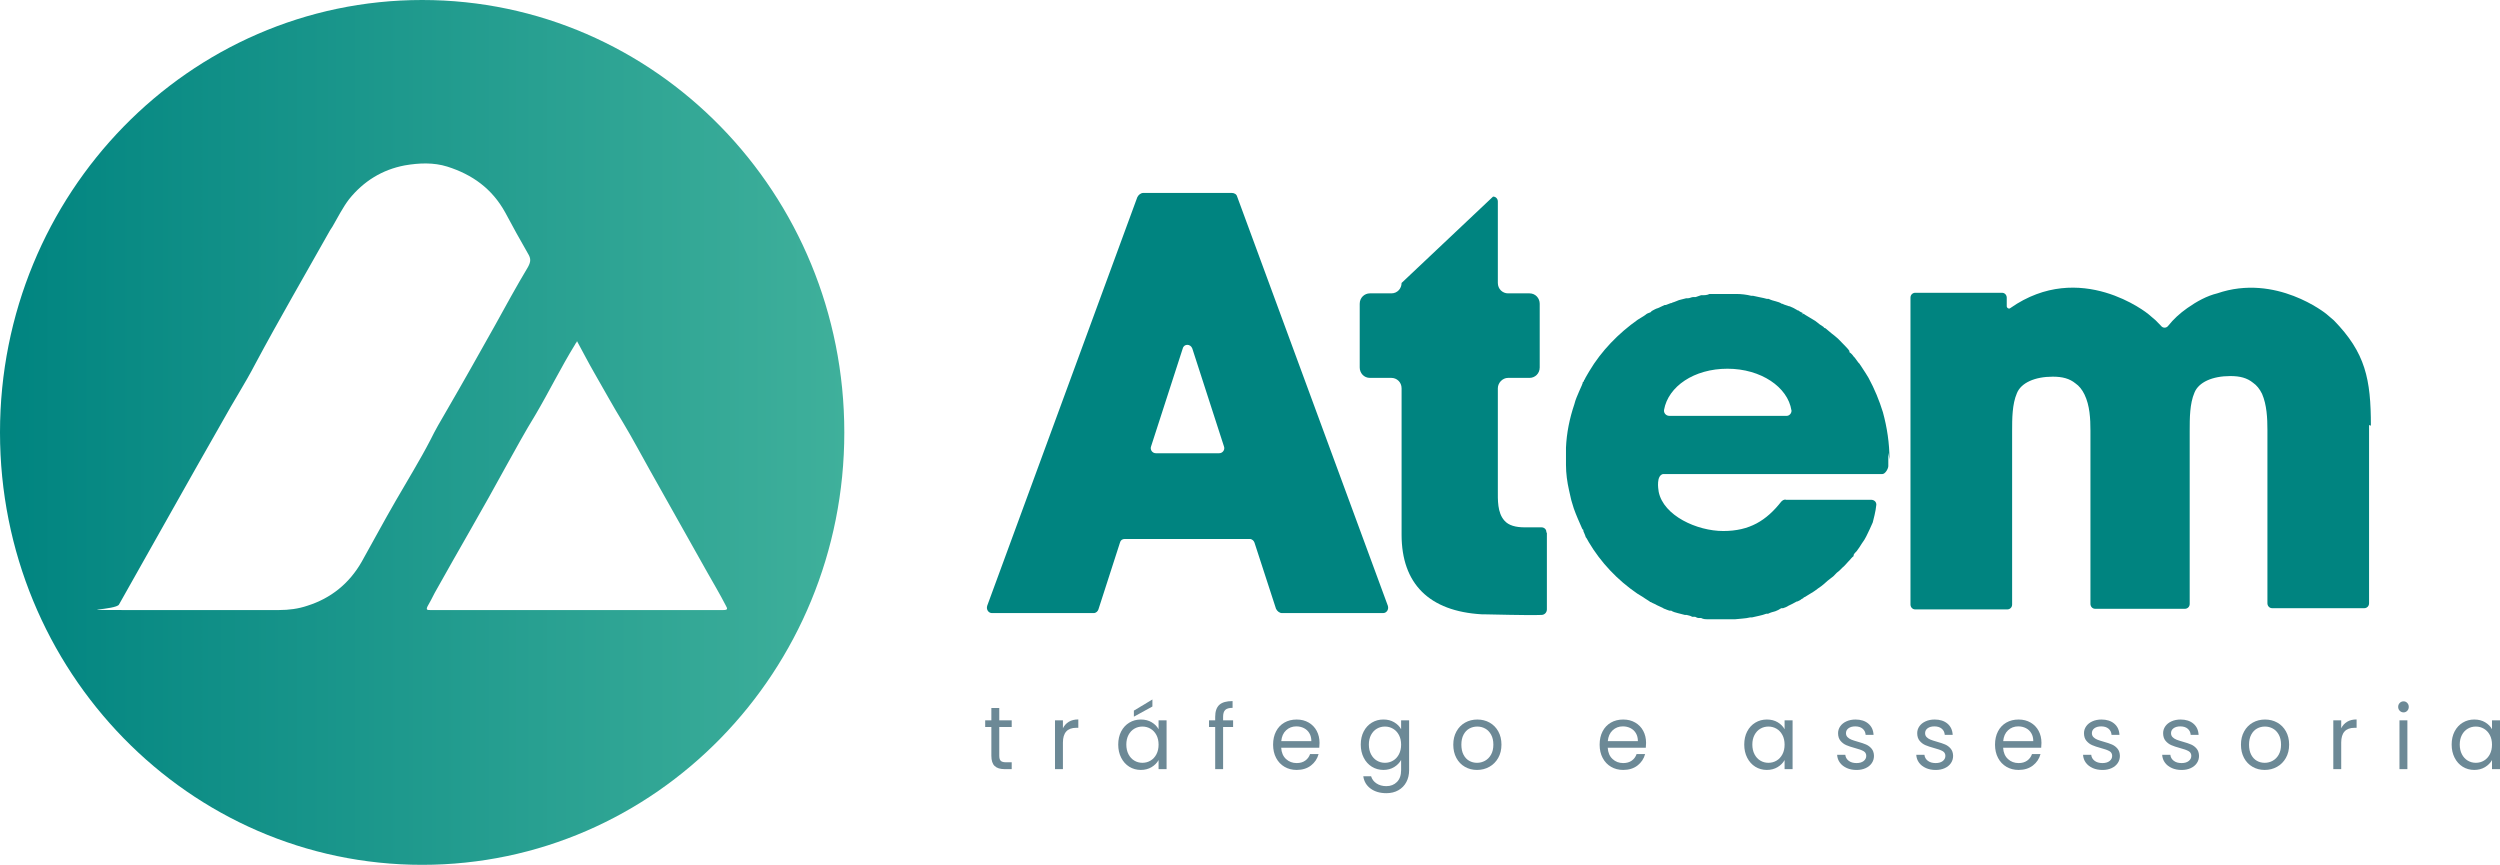
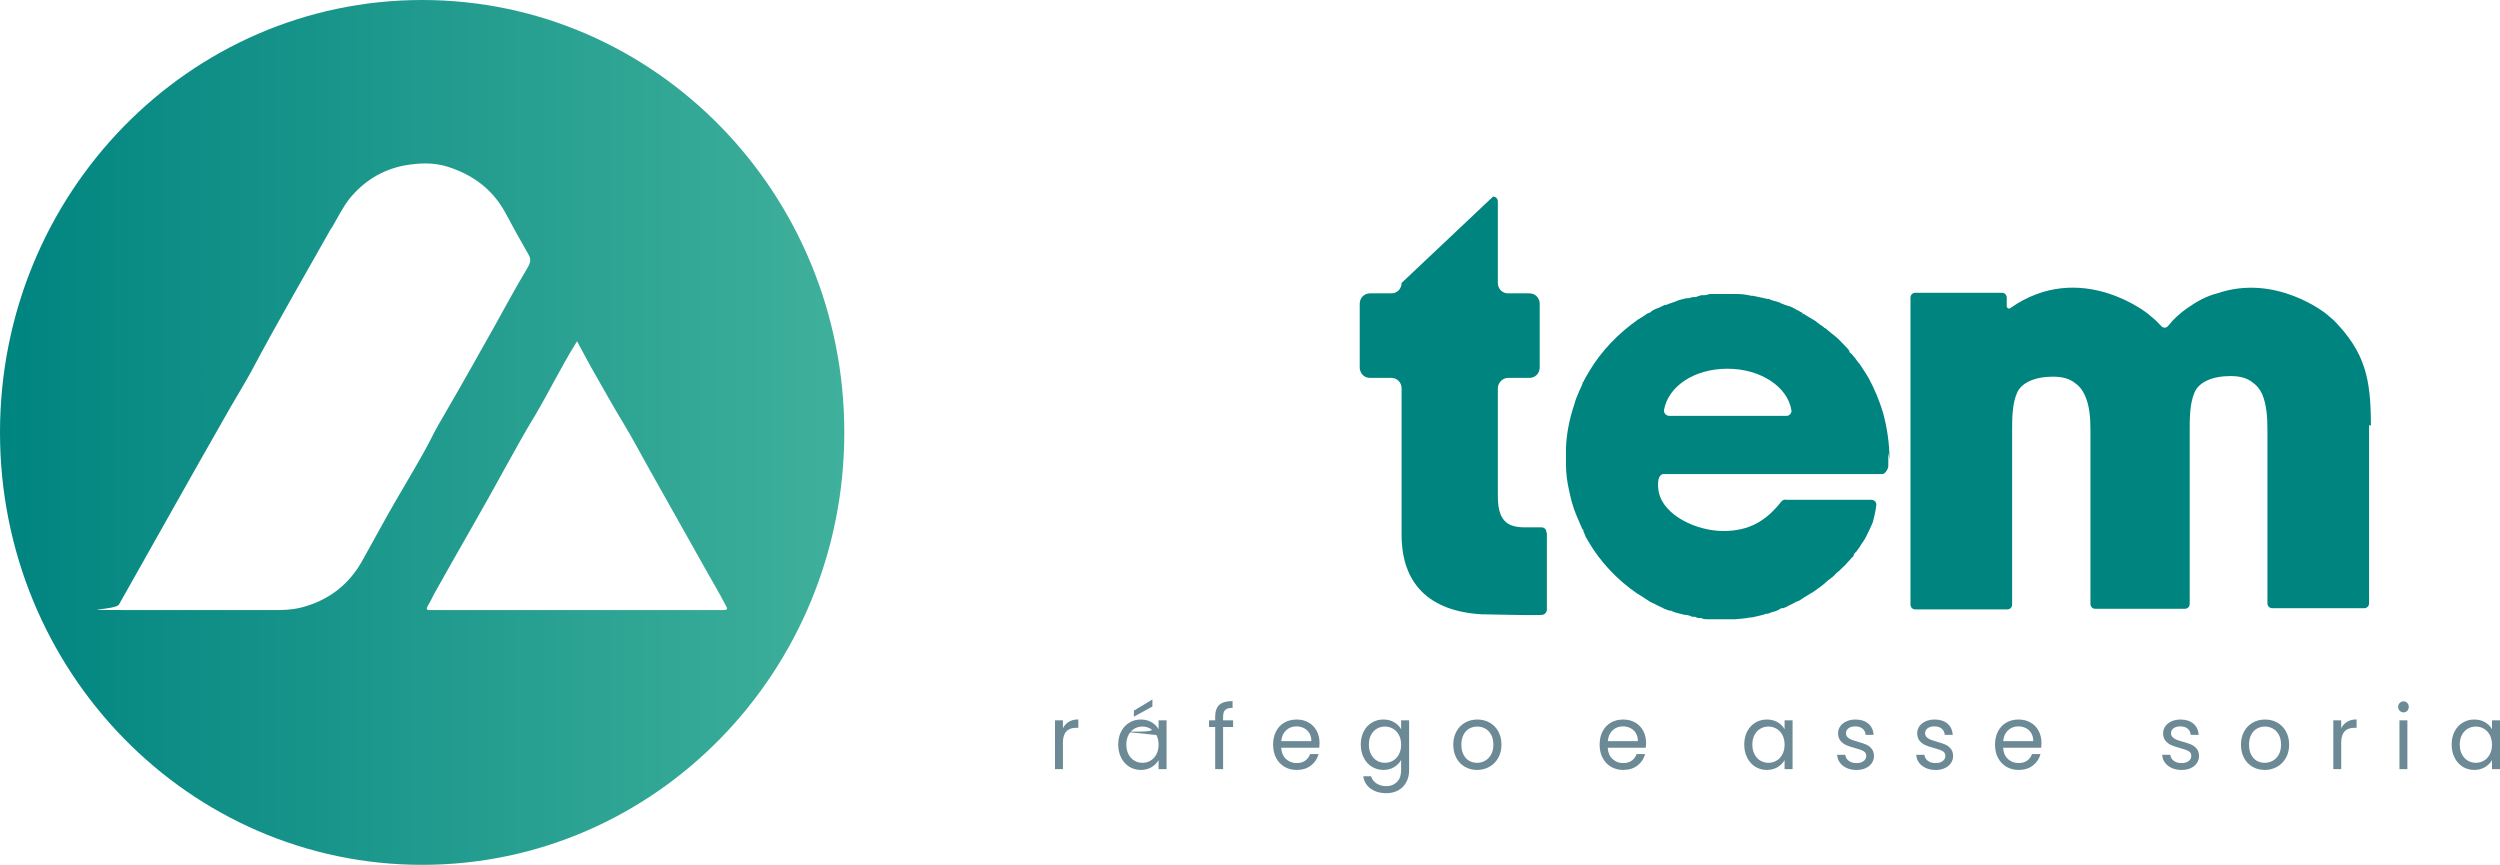
<svg xmlns="http://www.w3.org/2000/svg" width="344" height="119" viewBox="0 0 344 119" fill="none">
  <g clip-path="url(#clip0_132_412)">
-     <path d="M137.5 100.036V103.995C137.5 104.322 137.567 104.552 137.703 104.687C137.839 104.822 138.074 104.889 138.409 104.889H139.211V105.833H138.23C137.623 105.833 137.168 105.69 136.866 105.404C136.563 105.118 136.411 104.648 136.411 103.995V100.036H135.562V99.116H136.411V97.424H137.5V99.116H139.211V100.036H137.5Z" fill="#6C8996" />
    <path d="M147.078 99.312C147.433 99.1 147.865 98.994 148.376 98.994V100.146H148.088C146.868 100.146 146.258 100.825 146.258 102.18V105.833H145.168V99.116H146.258V100.207C146.449 99.823 146.722 99.525 147.078 99.312Z" fill="#6C8996" />
-     <path d="M154.275 100.642C154.547 100.123 154.919 99.721 155.394 99.435C155.868 99.148 156.397 99.006 156.979 99.006C157.561 99.006 158.052 99.133 158.474 99.386C158.897 99.639 159.212 99.957 159.42 100.342V99.116H160.521V105.833H159.42V104.583C159.204 104.975 158.883 105.299 158.457 105.557C158.03 105.815 157.534 105.943 156.968 105.943C156.402 105.943 155.859 105.796 155.388 105.503C154.917 105.208 154.546 104.796 154.275 104.264C154.004 103.733 153.868 103.129 153.868 102.45C153.868 101.772 154.004 101.161 154.275 100.642ZM159.122 101.138C158.922 100.763 158.653 100.474 158.314 100.275C157.976 100.075 157.602 99.974 157.196 99.974C156.79 99.974 156.418 100.073 156.084 100.269C155.748 100.465 155.482 100.751 155.282 101.127C155.083 101.502 154.983 101.944 154.983 102.45C154.983 102.956 155.083 103.413 155.282 103.792C155.482 104.172 155.748 104.462 156.084 104.661C156.419 104.862 156.79 104.962 157.196 104.962C157.602 104.962 157.976 104.862 158.314 104.661C158.653 104.462 158.922 104.171 159.122 103.792C159.321 103.411 159.421 102.968 159.421 102.462C159.421 101.956 159.321 101.514 159.122 101.138ZM158.571 97.216L156.022 98.614V97.781L158.571 96.249V97.218V97.216Z" fill="#6C8996" />
+     <path d="M154.275 100.642C154.547 100.123 154.919 99.721 155.394 99.435C155.868 99.148 156.397 99.006 156.979 99.006C157.561 99.006 158.052 99.133 158.474 99.386C158.897 99.639 159.212 99.957 159.42 100.342V99.116H160.521V105.833H159.42V104.583C159.204 104.975 158.883 105.299 158.457 105.557C158.03 105.815 157.534 105.943 156.968 105.943C156.402 105.943 155.859 105.796 155.388 105.503C154.917 105.208 154.546 104.796 154.275 104.264C154.004 103.733 153.868 103.129 153.868 102.45C153.868 101.772 154.004 101.161 154.275 100.642ZC158.922 100.763 158.653 100.474 158.314 100.275C157.976 100.075 157.602 99.974 157.196 99.974C156.79 99.974 156.418 100.073 156.084 100.269C155.748 100.465 155.482 100.751 155.282 101.127C155.083 101.502 154.983 101.944 154.983 102.45C154.983 102.956 155.083 103.413 155.282 103.792C155.482 104.172 155.748 104.462 156.084 104.661C156.419 104.862 156.79 104.962 157.196 104.962C157.602 104.962 157.976 104.862 158.314 104.661C158.653 104.462 158.922 104.171 159.122 103.792C159.321 103.411 159.421 102.968 159.421 102.462C159.421 101.956 159.321 101.514 159.122 101.138ZM158.571 97.216L156.022 98.614V97.781L158.571 96.249V97.218V97.216Z" fill="#6C8996" />
    <path d="M169.675 100.036H168.299V105.833H167.21V100.036H166.361V99.116H167.21V98.638C167.21 97.886 167.399 97.338 167.778 96.989C168.158 96.642 168.765 96.469 169.603 96.469V97.4C169.124 97.4 168.787 97.497 168.591 97.688C168.395 97.88 168.298 98.197 168.298 98.638V99.116H169.674V100.036H169.675Z" fill="#6C8996" />
    <path d="M181.533 102.891H176.292C176.332 103.553 176.553 104.07 176.956 104.442C177.358 104.813 177.848 104.999 178.422 104.999C178.893 104.999 179.285 104.887 179.601 104.661C179.916 104.437 180.137 104.136 180.264 103.761H181.437C181.262 104.406 180.91 104.931 180.384 105.336C179.857 105.74 179.203 105.943 178.421 105.943C177.799 105.943 177.242 105.801 176.752 105.514C176.261 105.228 175.876 104.822 175.596 104.295C175.317 103.768 175.178 103.157 175.178 102.463C175.178 101.769 175.313 101.16 175.585 100.637C175.856 100.114 176.237 99.712 176.727 99.43C177.218 99.148 177.782 99.007 178.421 99.007C179.06 99.007 179.594 99.146 180.073 99.424C180.552 99.702 180.921 100.083 181.179 100.569C181.438 101.055 181.568 101.605 181.568 102.218C181.568 102.431 181.556 102.656 181.532 102.892L181.533 102.891ZM180.169 100.888C179.986 100.581 179.736 100.348 179.421 100.189C179.105 100.03 178.757 99.95 178.373 99.95C177.822 99.95 177.354 100.13 176.968 100.49C176.58 100.85 176.359 101.348 176.303 101.984H180.443C180.443 101.559 180.351 101.194 180.168 100.888H180.169Z" fill="#6C8996" />
    <path d="M191.842 99.386C192.268 99.639 192.585 99.957 192.793 100.342V99.116H193.894V105.98C193.894 106.593 193.766 107.139 193.511 107.616C193.256 108.094 192.89 108.468 192.416 108.738C191.941 109.008 191.388 109.142 190.758 109.142C189.896 109.142 189.178 108.934 188.604 108.517C188.03 108.1 187.69 107.532 187.587 106.813H188.663C188.783 107.222 189.03 107.551 189.406 107.799C189.78 108.049 190.232 108.174 190.758 108.174C191.357 108.174 191.845 107.981 192.224 107.597C192.603 107.214 192.793 106.674 192.793 105.979V104.57C192.577 104.962 192.258 105.289 191.836 105.55C191.412 105.811 190.918 105.942 190.352 105.942C189.786 105.942 189.241 105.795 188.767 105.501C188.292 105.207 187.919 104.794 187.648 104.263C187.377 103.732 187.241 103.127 187.241 102.449C187.241 101.771 187.377 101.16 187.648 100.641C187.92 100.121 188.292 99.72 188.767 99.433C189.241 99.147 189.77 99.004 190.352 99.004C190.935 99.004 191.415 99.132 191.842 99.385V99.386ZM192.493 101.138C192.294 100.763 192.025 100.474 191.686 100.275C191.347 100.075 190.974 99.974 190.568 99.974C190.162 99.974 189.79 100.073 189.456 100.269C189.12 100.465 188.854 100.751 188.654 101.127C188.455 101.502 188.355 101.944 188.355 102.45C188.355 102.956 188.455 103.413 188.654 103.792C188.854 104.172 189.12 104.462 189.456 104.661C189.791 104.862 190.162 104.962 190.568 104.962C190.974 104.962 191.347 104.862 191.686 104.661C192.025 104.462 192.294 104.171 192.493 103.792C192.693 103.411 192.793 102.968 192.793 102.462C192.793 101.956 192.693 101.514 192.493 101.138Z" fill="#6C8996" />
    <path d="M201.569 105.514C201.07 105.228 200.679 104.822 200.396 104.295C200.113 103.768 199.972 103.157 199.972 102.463C199.972 101.769 200.117 101.171 200.409 100.643C200.7 100.115 201.097 99.712 201.599 99.43C202.101 99.148 202.664 99.007 203.286 99.007C203.907 99.007 204.47 99.148 204.972 99.43C205.475 99.712 205.871 100.114 206.162 100.637C206.454 101.16 206.6 101.769 206.6 102.463C206.6 103.157 206.45 103.769 206.151 104.295C205.851 104.823 205.447 105.229 204.936 105.514C204.426 105.801 203.86 105.943 203.237 105.943C202.614 105.943 202.067 105.801 201.568 105.514H201.569ZM204.339 104.68C204.682 104.493 204.959 104.211 205.171 103.834C205.382 103.459 205.487 103.001 205.487 102.462C205.487 101.923 205.384 101.465 205.176 101.09C204.969 100.714 204.697 100.434 204.363 100.25C204.028 100.066 203.665 99.974 203.274 99.974C202.883 99.974 202.51 100.066 202.179 100.25C201.848 100.434 201.583 100.713 201.383 101.09C201.184 101.465 201.084 101.923 201.084 102.462C201.084 103.001 201.182 103.472 201.378 103.847C201.572 104.223 201.835 104.503 202.162 104.687C202.489 104.872 202.847 104.963 203.238 104.963C203.629 104.963 203.996 104.869 204.339 104.682V104.68Z" fill="#6C8996" />
    <path d="M226.464 102.891H221.223C221.263 103.553 221.484 104.07 221.887 104.442C222.289 104.813 222.779 104.999 223.353 104.999C223.824 104.999 224.216 104.887 224.532 104.661C224.847 104.437 225.067 104.136 225.195 103.761H226.368C226.193 104.406 225.841 104.931 225.315 105.336C224.788 105.74 224.134 105.943 223.352 105.943C222.73 105.943 222.173 105.801 221.683 105.514C221.192 105.228 220.807 104.822 220.527 104.295C220.248 103.768 220.109 103.157 220.109 102.463C220.109 101.769 220.244 101.16 220.516 100.637C220.787 100.114 221.168 99.712 221.658 99.43C222.149 99.148 222.713 99.007 223.352 99.007C223.991 99.007 224.525 99.146 225.004 99.424C225.483 99.702 225.852 100.083 226.11 100.569C226.369 101.055 226.499 101.605 226.499 102.218C226.499 102.431 226.487 102.656 226.463 102.892L226.464 102.891ZM225.1 100.888C224.917 100.581 224.667 100.348 224.352 100.189C224.036 100.03 223.688 99.95 223.304 99.95C222.753 99.95 222.285 100.13 221.898 100.49C221.511 100.85 221.289 101.348 221.234 101.984H225.374C225.374 101.559 225.282 101.194 225.099 100.888H225.1Z" fill="#6C8996" />
    <path d="M240.415 100.642C240.686 100.123 241.058 99.721 241.533 99.435C242.007 99.148 242.536 99.006 243.119 99.006C243.701 99.006 244.192 99.133 244.614 99.386C245.036 99.639 245.351 99.957 245.559 100.342V99.116H246.66V105.833H245.559V104.583C245.343 104.975 245.022 105.299 244.596 105.557C244.169 105.815 243.673 105.943 243.107 105.943C242.541 105.943 241.998 105.796 241.527 105.503C241.056 105.208 240.685 104.796 240.415 104.264C240.143 103.733 240.008 103.129 240.008 102.45C240.008 101.772 240.143 101.161 240.415 100.642ZM245.261 101.138C245.061 100.763 244.792 100.474 244.454 100.275C244.115 100.075 243.741 99.974 243.335 99.974C242.929 99.974 242.557 100.073 242.223 100.269C241.888 100.465 241.621 100.751 241.422 101.127C241.222 101.502 241.122 101.944 241.122 102.45C241.122 102.956 241.222 103.413 241.422 103.792C241.621 104.172 241.888 104.462 242.223 104.661C242.558 104.862 242.929 104.962 243.335 104.962C243.741 104.962 244.115 104.862 244.454 104.661C244.792 104.462 245.061 104.171 245.261 103.792C245.46 103.411 245.56 102.968 245.56 102.462C245.56 101.956 245.46 101.514 245.261 101.138Z" fill="#6C8996" />
    <path d="M254.116 105.68C253.717 105.504 253.402 105.259 253.171 104.944C252.939 104.629 252.812 104.268 252.788 103.859H253.913C253.945 104.194 254.099 104.468 254.374 104.68C254.649 104.893 255.009 104.999 255.456 104.999C255.871 104.999 256.198 104.905 256.437 104.717C256.676 104.529 256.796 104.292 256.796 104.007C256.796 103.722 256.668 103.495 256.413 103.351C256.158 103.208 255.762 103.067 255.229 102.928C254.741 102.797 254.345 102.664 254.039 102.53C253.731 102.396 253.468 102.195 253.249 101.93C253.029 101.665 252.919 101.315 252.919 100.882C252.919 100.538 253.019 100.224 253.218 99.938C253.418 99.652 253.701 99.426 254.068 99.259C254.434 99.091 254.853 99.007 255.324 99.007C256.05 99.007 256.636 99.195 257.082 99.571C257.529 99.947 257.768 100.462 257.8 101.116H256.711C256.687 100.764 256.55 100.483 256.298 100.27C256.046 100.057 255.71 99.951 255.287 99.951C254.896 99.951 254.585 100.037 254.353 100.209C254.121 100.38 254.006 100.606 254.006 100.883C254.006 101.104 254.076 101.286 254.216 101.428C254.355 101.571 254.531 101.686 254.743 101.772C254.954 101.857 255.247 101.954 255.622 102.059C256.093 102.19 256.476 102.318 256.77 102.445C257.065 102.573 257.319 102.763 257.53 103.016C257.741 103.269 257.851 103.6 257.859 104.009C257.859 104.376 257.76 104.708 257.56 105.002C257.361 105.297 257.08 105.528 256.717 105.695C256.354 105.863 255.937 105.947 255.466 105.947C254.964 105.947 254.513 105.859 254.114 105.683L254.116 105.68Z" fill="#6C8996" />
    <path d="M265.005 105.68C264.606 105.504 264.29 105.259 264.059 104.944C263.827 104.629 263.701 104.268 263.677 103.859H264.802C264.833 104.194 264.987 104.468 265.262 104.68C265.537 104.893 265.898 104.999 266.344 104.999C266.76 104.999 267.087 104.905 267.326 104.717C267.565 104.529 267.684 104.292 267.684 104.007C267.684 103.722 267.557 103.495 267.301 103.351C267.046 103.208 266.651 103.067 266.117 102.928C265.63 102.797 265.233 102.664 264.927 102.53C264.62 102.396 264.356 102.195 264.137 101.93C263.918 101.665 263.808 101.315 263.808 100.882C263.808 100.538 263.907 100.224 264.107 99.938C264.306 99.652 264.589 99.426 264.956 99.259C265.322 99.091 265.741 99.007 266.212 99.007C266.938 99.007 267.524 99.195 267.971 99.571C268.417 99.947 268.656 100.462 268.689 101.116H267.599C267.575 100.764 267.438 100.483 267.187 100.27C266.935 100.057 266.598 99.951 266.175 99.951C265.784 99.951 265.473 100.037 265.241 100.209C265.009 100.38 264.894 100.606 264.894 100.883C264.894 101.104 264.964 101.286 265.104 101.428C265.244 101.571 265.42 101.686 265.631 101.772C265.842 101.857 266.136 101.954 266.51 102.059C266.981 102.19 267.364 102.318 267.659 102.445C267.953 102.573 268.207 102.763 268.418 103.016C268.63 103.269 268.74 103.6 268.748 104.009C268.748 104.376 268.648 104.708 268.449 105.002C268.249 105.297 267.968 105.528 267.605 105.695C267.242 105.863 266.826 105.947 266.355 105.947C265.853 105.947 265.401 105.859 265.002 105.683L265.005 105.68Z" fill="#6C8996" />
    <path d="M280.871 102.891H275.63C275.669 103.553 275.891 104.07 276.293 104.442C276.696 104.813 277.185 104.999 277.76 104.999C278.23 104.999 278.623 104.887 278.938 104.661C279.254 104.437 279.474 104.136 279.602 103.761H280.774C280.599 104.406 280.248 104.931 279.721 105.336C279.194 105.74 278.54 105.943 277.758 105.943C277.137 105.943 276.58 105.801 276.089 105.514C275.599 105.228 275.213 104.822 274.934 104.295C274.654 103.768 274.515 103.157 274.515 102.463C274.515 101.769 274.651 101.16 274.922 100.637C275.194 100.114 275.574 99.712 276.065 99.43C276.555 99.148 277.119 99.007 277.758 99.007C278.398 99.007 278.931 99.146 279.41 99.424C279.889 99.702 280.258 100.083 280.517 100.569C280.775 101.055 280.905 101.605 280.905 102.218C280.905 102.431 280.894 102.656 280.869 102.892L280.871 102.891ZM279.506 100.888C279.323 100.581 279.074 100.348 278.758 100.189C278.443 100.03 278.095 99.95 277.711 99.95C277.16 99.95 276.691 100.13 276.305 100.49C275.918 100.85 275.696 101.348 275.64 101.984H279.78C279.78 101.559 279.689 101.194 279.505 100.888H279.506Z" fill="#6C8996" />
-     <path d="M287.954 105.68C287.555 105.504 287.24 105.259 287.009 104.944C286.777 104.629 286.651 104.268 286.626 103.859H287.751C287.783 104.194 287.937 104.468 288.212 104.68C288.487 104.893 288.848 104.999 289.294 104.999C289.709 104.999 290.036 104.905 290.275 104.717C290.514 104.529 290.634 104.292 290.634 104.007C290.634 103.722 290.506 103.495 290.251 103.351C289.996 103.208 289.6 103.067 289.067 102.928C288.58 102.797 288.183 102.664 287.877 102.53C287.569 102.396 287.306 102.195 287.087 101.93C286.867 101.665 286.757 101.315 286.757 100.882C286.757 100.538 286.857 100.224 287.057 99.938C287.256 99.652 287.539 99.426 287.906 99.259C288.272 99.091 288.691 99.007 289.162 99.007C289.888 99.007 290.474 99.195 290.92 99.571C291.367 99.947 291.606 100.462 291.638 101.116H290.549C290.525 100.764 290.388 100.483 290.136 100.27C289.885 100.057 289.548 99.951 289.125 99.951C288.734 99.951 288.423 100.037 288.191 100.209C287.959 100.38 287.844 100.606 287.844 100.883C287.844 101.104 287.914 101.286 288.054 101.428C288.193 101.571 288.37 101.686 288.581 101.772C288.792 101.857 289.085 101.954 289.46 102.059C289.931 102.19 290.314 102.318 290.608 102.445C290.903 102.573 291.157 102.763 291.368 103.016C291.579 103.269 291.689 103.6 291.698 104.009C291.698 104.376 291.598 104.708 291.398 105.002C291.199 105.297 290.918 105.528 290.555 105.695C290.192 105.863 289.776 105.947 289.305 105.947C288.802 105.947 288.351 105.859 287.952 105.683L287.954 105.68Z" fill="#6C8996" />
    <path d="M298.843 105.68C298.444 105.504 298.129 105.259 297.898 104.944C297.666 104.629 297.539 104.268 297.515 103.859H298.64C298.671 104.194 298.826 104.468 299.101 104.68C299.375 104.893 299.736 104.999 300.183 104.999C300.598 104.999 300.925 104.905 301.164 104.717C301.403 104.529 301.523 104.292 301.523 104.007C301.523 103.722 301.395 103.495 301.14 103.351C300.885 103.208 300.489 103.067 299.955 102.928C299.468 102.797 299.072 102.664 298.765 102.53C298.458 102.396 298.195 102.195 297.975 101.93C297.756 101.665 297.646 101.315 297.646 100.882C297.646 100.538 297.746 100.224 297.945 99.938C298.145 99.652 298.428 99.426 298.794 99.259C299.161 99.091 299.58 99.007 300.051 99.007C300.777 99.007 301.362 99.195 301.809 99.571C302.256 99.947 302.495 100.462 302.527 101.116H301.438C301.414 100.764 301.277 100.483 301.025 100.27C300.773 100.057 300.437 99.951 300.013 99.951C299.623 99.951 299.312 100.037 299.08 100.209C298.848 100.38 298.733 100.606 298.733 100.883C298.733 101.104 298.802 101.286 298.943 101.428C299.082 101.571 299.258 101.686 299.469 101.772C299.681 101.857 299.974 101.954 300.349 102.059C300.82 102.19 301.202 102.318 301.497 102.445C301.792 102.573 302.046 102.763 302.257 103.016C302.468 103.269 302.578 103.6 302.586 104.009C302.586 104.376 302.486 104.708 302.287 105.002C302.087 105.297 301.807 105.528 301.444 105.695C301.081 105.863 300.664 105.947 300.193 105.947C299.691 105.947 299.24 105.859 298.841 105.683L298.843 105.68Z" fill="#6C8996" />
    <path d="M309.953 105.514C309.454 105.228 309.063 104.822 308.78 104.295C308.497 103.768 308.356 103.157 308.356 102.463C308.356 101.769 308.501 101.171 308.793 100.643C309.084 100.115 309.481 99.712 309.983 99.43C310.485 99.148 311.048 99.007 311.67 99.007C312.291 99.007 312.854 99.148 313.356 99.43C313.859 99.712 314.255 100.114 314.546 100.637C314.838 101.16 314.984 101.769 314.984 102.463C314.984 103.157 314.834 103.769 314.535 104.295C314.236 104.823 313.831 105.229 313.32 105.514C312.81 105.801 312.244 105.943 311.621 105.943C310.998 105.943 310.451 105.801 309.952 105.514H309.953ZM312.723 104.68C313.066 104.493 313.344 104.211 313.555 103.834C313.766 103.459 313.871 103.001 313.871 102.462C313.871 101.923 313.768 101.465 313.56 101.09C313.353 100.714 313.081 100.434 312.747 100.25C312.412 100.066 312.049 99.974 311.658 99.974C311.267 99.974 310.894 100.066 310.563 100.25C310.233 100.434 309.967 100.713 309.767 101.09C309.568 101.465 309.468 101.923 309.468 102.462C309.468 103.001 309.566 103.472 309.762 103.847C309.956 104.223 310.219 104.503 310.546 104.687C310.873 104.872 311.231 104.963 311.622 104.963C312.013 104.963 312.38 104.869 312.723 104.682V104.68Z" fill="#6C8996" />
    <path d="M322.971 99.312C323.326 99.1 323.759 98.994 324.269 98.994V100.146H323.982C322.761 100.146 322.151 100.825 322.151 102.18V105.833H321.062V99.116H322.151V100.207C322.343 99.823 322.615 99.525 322.971 99.312Z" fill="#6C8996" />
    <path d="M330.204 97.804C330.06 97.657 329.988 97.478 329.988 97.265C329.988 97.052 330.06 96.873 330.204 96.726C330.347 96.578 330.523 96.505 330.73 96.505C330.938 96.505 331.099 96.578 331.238 96.726C331.377 96.873 331.447 97.052 331.447 97.265C331.447 97.478 331.377 97.657 331.238 97.804C331.099 97.952 330.929 98.025 330.73 98.025C330.532 98.025 330.347 97.952 330.204 97.804ZM331.257 99.116V105.833H330.168V99.116H331.257Z" fill="#6C8996" />
    <path d="M337.755 100.642C338.026 100.123 338.399 99.721 338.873 99.435C339.347 99.148 339.876 99.006 340.459 99.006C341.041 99.006 341.532 99.133 341.954 99.386C342.376 99.639 342.692 99.957 342.899 100.342V99.116H344V105.833H342.899V104.583C342.683 104.975 342.362 105.299 341.936 105.557C341.51 105.815 341.013 105.943 340.447 105.943C339.881 105.943 339.338 105.796 338.867 105.503C338.396 105.208 338.025 104.796 337.755 104.264C337.483 103.733 337.348 103.129 337.348 102.45C337.348 101.772 337.483 101.161 337.755 100.642ZM342.6 101.138C342.4 100.763 342.131 100.474 341.793 100.275C341.454 100.075 341.08 99.974 340.674 99.974C340.268 99.974 339.896 100.073 339.562 100.269C339.227 100.465 338.96 100.751 338.76 101.127C338.561 101.502 338.461 101.944 338.461 102.45C338.461 102.956 338.561 103.413 338.76 103.792C338.96 104.172 339.227 104.462 339.562 104.661C339.897 104.862 340.268 104.962 340.674 104.962C341.08 104.962 341.454 104.862 341.793 104.661C342.131 104.462 342.4 104.171 342.6 103.792C342.799 103.411 342.899 102.968 342.899 102.462C342.899 101.956 342.799 101.514 342.6 101.138Z" fill="#6C8996" />
-     <path d="M190.307 84.362H176.403C176.073 84.362 175.745 84.109 175.58 83.771L172.618 74.669C172.535 74.415 172.288 74.162 171.96 74.162H154.764C154.434 74.162 154.187 74.331 154.106 74.669L151.143 83.855C151.061 84.109 150.814 84.362 150.486 84.362H136.499C136.005 84.362 135.677 83.855 135.841 83.35L156.493 27.137C156.658 26.8 156.987 26.547 157.316 26.547H169.493C169.822 26.547 170.15 26.716 170.233 27.053L190.967 83.35C191.132 83.857 190.802 84.362 190.309 84.362H190.307ZM168.421 61.438L164.061 47.954C163.814 47.28 162.909 47.28 162.744 47.954L158.384 61.438C158.219 61.86 158.549 62.365 159.042 62.365H167.763C168.257 62.365 168.586 61.859 168.421 61.438Z" fill="#008480" />
    <path d="M212.851 73.237V83.855C212.851 84.277 212.521 84.614 212.111 84.614C210.219 84.698 205.035 84.529 204.13 84.529H203.883C196.643 84.107 192.858 80.315 192.858 73.573V53.43C192.858 52.588 192.2 51.997 191.459 51.997H188.496C187.674 51.997 187.097 51.324 187.097 50.564V41.799C187.097 40.957 187.755 40.367 188.496 40.367H191.459C192.281 40.367 192.858 39.693 192.858 38.934L205.446 27.051C205.857 27.051 206.103 27.388 206.103 27.724V38.934C206.103 39.776 206.761 40.367 207.502 40.367H210.465C211.287 40.367 211.864 41.04 211.864 41.799V50.564C211.864 51.407 211.206 51.997 210.465 51.997H207.502C206.762 51.997 206.103 52.671 206.103 53.43V67.421C206.103 68.769 206.021 70.539 207.008 71.635C207.585 72.309 208.572 72.562 209.806 72.562H212.11C212.521 72.562 212.85 72.899 212.767 73.32L212.85 73.236L212.851 73.237Z" fill="#008480" />
    <path d="M259.831 62.281V64.134C259.831 64.472 259.42 65.23 259.009 65.23H228.813C227.908 65.483 228.155 67.168 228.236 67.674C228.894 70.96 233.503 73.068 237.123 73.068C240.743 73.068 243.047 71.635 245.103 69.022C245.268 68.854 245.515 68.685 245.761 68.769H257.444C257.856 68.769 258.184 69.022 258.184 69.443C258.102 70.37 257.772 71.55 257.69 71.887C257.443 72.478 257.114 73.151 256.95 73.489L256.785 73.826C256.621 74.164 256.456 74.417 256.209 74.753C255.962 75.175 255.715 75.511 255.469 75.848L255.304 76.017C255.222 76.102 255.139 76.186 255.057 76.355V76.523C254.81 76.692 254.645 76.945 254.48 77.114L254.316 77.282C254.069 77.536 253.822 77.873 253.493 78.125L253.329 78.294C253.164 78.462 252.999 78.631 252.752 78.8L252.587 78.969C252.505 79.053 252.34 79.222 252.258 79.306L251.929 79.559C251.599 79.812 251.271 80.065 251.024 80.317L250.612 80.654C250.365 80.823 250.118 80.992 249.79 81.245L249.543 81.414C249.131 81.667 248.72 81.92 248.308 82.172H248.226C248.144 82.341 248.061 82.341 247.897 82.425C247.732 82.594 247.485 82.678 247.32 82.762H247.238C246.826 83.015 246.415 83.184 246.086 83.353C245.839 83.522 245.592 83.606 245.346 83.69H245.099C244.852 83.859 244.522 84.028 244.276 84.112C243.947 84.196 243.619 84.281 243.289 84.45H243.042C242.384 84.703 241.726 84.787 241.068 84.956H240.821C240.163 85.124 239.422 85.124 238.764 85.209H235.062C234.65 85.209 234.404 85.209 234.074 85.04H233.745C233.58 85.04 233.416 84.956 233.251 84.871H232.839C232.592 84.703 232.345 84.703 232.099 84.618H231.852C231.523 84.534 231.194 84.45 230.865 84.365C230.535 84.281 230.207 84.196 229.96 84.028H229.713C229.466 83.943 229.219 83.859 229.055 83.775C229.055 83.775 228.891 83.775 228.891 83.69C228.561 83.522 228.314 83.437 227.986 83.269C227.739 83.1 227.409 83.015 227.163 82.847C227.163 82.847 226.999 82.847 226.999 82.762C226.752 82.594 226.587 82.509 226.341 82.341L226.094 82.172C225.847 82.003 225.517 81.834 225.272 81.666C222.556 79.812 220.252 77.368 218.608 74.587C218.443 74.334 218.361 74.08 218.196 73.913C218.113 73.576 217.949 73.322 217.866 73.07V72.902C217.784 72.902 217.702 72.733 217.702 72.733C217.29 71.806 216.879 70.879 216.55 69.952C216.385 69.361 216.22 68.941 216.138 68.519C216.056 68.181 215.973 67.761 215.891 67.423C215.644 66.328 215.479 65.148 215.479 63.968V61.608C215.562 59.586 215.973 57.563 216.631 55.625C216.796 54.951 217.043 54.445 217.289 53.854C217.453 53.517 217.536 53.264 217.701 52.928C217.701 52.928 217.701 52.759 217.783 52.759V52.59C217.865 52.59 217.948 52.422 217.948 52.422C217.948 52.422 217.948 52.253 218.03 52.253L218.195 51.915C218.359 51.662 218.524 51.325 218.689 51.073C220.335 48.291 222.721 45.847 225.353 43.994C225.6 43.825 225.929 43.657 226.175 43.488L226.422 43.319C226.587 43.15 226.834 43.066 227.08 42.982C227.08 42.982 227.245 42.897 227.245 42.813C227.574 42.644 227.821 42.475 228.149 42.391C228.479 42.222 228.726 42.138 229.054 41.969H229.219C229.466 41.885 229.631 41.801 229.877 41.716C229.877 41.716 230.041 41.716 230.124 41.632C230.453 41.547 230.781 41.379 231.028 41.294C231.358 41.21 231.686 41.126 232.016 41.041H232.263C232.51 41.041 232.757 40.873 233.003 40.873H233.332C233.497 40.788 233.909 40.704 234.072 40.62H234.237C234.566 40.62 234.895 40.62 235.224 40.451H238.927C239.584 40.451 240.326 40.535 240.983 40.704H241.23C241.888 40.873 242.547 40.957 243.122 41.126H243.369C243.699 41.294 244.027 41.379 244.356 41.463C244.686 41.547 244.933 41.632 245.179 41.801C245.261 41.801 245.343 41.801 245.426 41.885C245.673 41.969 245.92 42.054 246.166 42.138H246.248C246.66 42.307 246.988 42.475 247.4 42.728H247.482C247.647 42.897 247.894 42.982 248.059 43.066L247.894 43.403L248.059 43.15C248.141 43.15 248.306 43.235 248.388 43.319C248.8 43.572 249.375 43.91 249.787 44.161C250.199 44.499 250.527 44.752 250.939 45.004C250.939 45.088 251.104 45.172 251.186 45.172C251.516 45.426 251.763 45.679 252.091 45.931L252.42 46.184C252.585 46.352 252.75 46.437 252.914 46.605L253.079 46.774C253.244 46.943 253.409 47.112 253.573 47.28L253.738 47.449C254.068 47.786 254.315 48.04 254.478 48.291V48.46C254.725 48.629 254.89 48.798 255.055 49.051L255.219 49.219C255.384 49.472 255.549 49.641 255.713 49.893L255.878 50.062C255.878 50.062 255.961 50.23 256.043 50.315L256.372 50.821C256.455 50.99 256.619 51.158 256.702 51.327L257.114 52.001C257.936 53.518 258.595 55.119 259.088 56.72C259.664 58.827 259.993 61.018 259.993 63.21L259.828 62.283L259.831 62.281ZM246.502 56.466C246.008 53.264 242.306 50.736 237.698 50.736C233.091 50.736 229.553 53.179 228.976 56.382C228.894 56.803 229.224 57.224 229.717 57.224H245.843C246.255 57.224 246.583 56.802 246.501 56.382V56.466H246.502Z" fill="#008480" />
    <path d="M325.983 58.488V83.013C325.983 83.435 325.653 83.687 325.325 83.687H312.655C312.243 83.687 311.997 83.349 311.997 83.013V59.162C311.997 57.56 311.915 55.707 311.257 54.19C310.927 53.516 310.517 53.01 310.023 52.672C309.2 51.998 308.213 51.745 306.897 51.745C304.428 51.745 302.536 52.588 301.96 54.021C301.302 55.538 301.302 57.56 301.302 59.246V83.097C301.302 83.519 300.973 83.771 300.644 83.771H288.303C287.891 83.771 287.645 83.434 287.645 83.097V59.246C287.645 57.645 287.562 55.791 286.822 54.274C286.493 53.6 286.082 53.094 285.588 52.757C284.766 52.083 283.779 51.83 282.462 51.83C279.994 51.83 278.102 52.672 277.525 54.105C276.868 55.622 276.868 57.645 276.868 59.331V83.182C276.868 83.603 276.538 83.855 276.21 83.855H263.54C263.128 83.855 262.882 83.518 262.882 83.182V40.958C262.882 40.536 263.211 40.285 263.54 40.285H275.47C275.882 40.285 276.128 40.622 276.128 40.958V42.138C276.128 42.391 276.457 42.56 276.622 42.391C286.248 35.648 295.545 43.149 295.628 43.233C295.957 43.486 296.285 43.824 296.615 44.076C296.862 44.329 297.109 44.582 297.355 44.834C297.602 45.171 298.095 45.171 298.342 44.834C299.082 43.907 299.906 43.148 300.975 42.39C302.292 41.463 303.69 40.704 305.089 40.368C313.152 37.586 320.064 43.149 320.146 43.233C320.475 43.486 320.803 43.824 321.133 44.076C325.493 48.542 326.234 52.166 326.234 58.571L325.987 58.487L325.983 58.488Z" fill="#008480" />
    <path d="M58.088 0C25.999 0 0 26.631 0 59.501C0 92.37 25.999 119.001 58.088 119.001C90.177 119.001 116.177 92.37 116.177 59.501C116.177 26.631 90.176 0 58.088 0ZM54.386 69.024C52.822 71.721 51.342 74.502 49.778 77.283C48.05 80.317 45.5 82.339 42.291 83.35C41.057 83.772 39.74 83.941 38.423 83.941H16.785C9.544 83.941 15.962 83.941 16.373 83.183C21.145 74.755 25.834 66.328 30.607 57.984C32.088 55.287 33.733 52.759 35.132 50.062C38.422 43.91 41.96 37.842 45.416 31.689C45.498 31.521 45.663 31.352 45.745 31.183C46.485 29.919 47.144 28.57 48.049 27.391C50.023 24.947 52.574 23.345 55.701 22.756C57.675 22.418 59.651 22.334 61.543 22.924C64.998 24.02 67.714 25.959 69.523 29.245C70.51 31.099 71.58 33.038 72.649 34.892C73.061 35.565 73.061 35.987 72.649 36.745C71.086 39.358 69.606 42.055 68.124 44.751C65.903 48.712 63.682 52.673 61.378 56.634C60.638 57.898 59.897 59.162 59.239 60.511C57.758 63.376 56.031 66.157 54.385 69.022L54.386 69.024ZM99.638 83.941H59.158C58.828 83.941 58.581 83.941 58.828 83.435C59.158 82.844 59.486 82.255 59.815 81.581C63.106 75.682 66.479 69.951 69.689 64.051C71.005 61.692 72.24 59.416 73.639 57.141C75.531 53.939 77.177 50.567 79.151 47.365C79.151 47.28 79.316 47.196 79.398 46.943C80.22 48.46 80.961 49.893 81.784 51.325C83.1 53.6 84.335 55.876 85.734 58.151C87.05 60.342 88.202 62.533 89.436 64.725C92.069 69.36 94.62 73.995 97.252 78.631C98.157 80.233 99.061 81.749 99.885 83.35C100.132 83.772 100.132 83.941 99.555 83.941H99.638Z" fill="url(#paint0_linear_132_412)" />
  </g>
  <defs>
    <linearGradient id="paint0_linear_132_412" x1="0" y1="59.501" x2="116.175" y2="59.501" gradientUnits="userSpaceOnUse">
      <stop stop-color="#008480" />
      <stop offset="1" stop-color="#3FB09B" />
    </linearGradient>
    <clipPath id="clip0_132_412">
      <rect width="344" height="119" fill="white" />
    </clipPath>
  </defs>
</svg>